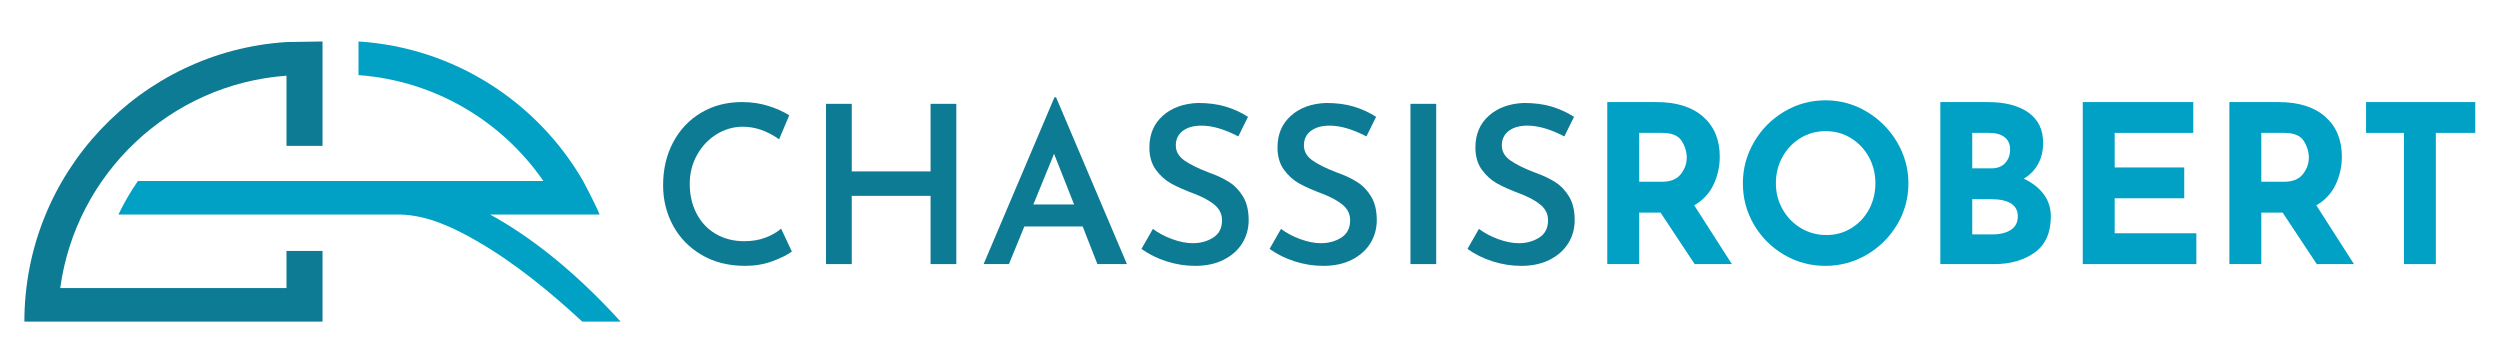
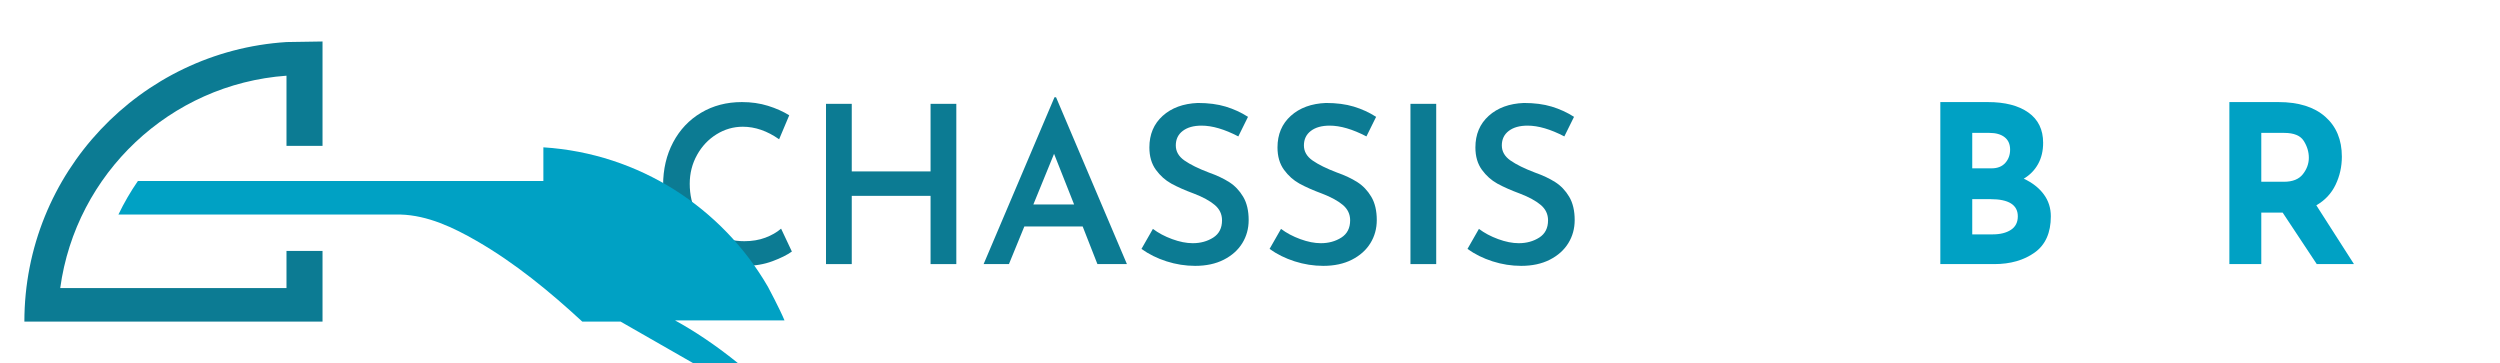
<svg xmlns="http://www.w3.org/2000/svg" width="100%" height="100%" viewBox="0 0 2780 404" version="1.1" xml:space="preserve" style="fill-rule:evenodd;clip-rule:evenodd;stroke-linejoin:round;stroke-miterlimit:2;">
  <rect id="logo-1-color" x="-0" y="0" width="2779.59" height="403.755" style="fill:none;" />
  <g>
    <g>
      <g>
        <path d="M880.57,279.721c-5.222,3.753 -12.443,7.343 -21.664,10.77c-9.22,3.428 -19.297,5.141 -30.231,5.141c-18.441,0 -34.556,-4.039 -48.346,-12.117c-13.79,-8.078 -24.398,-18.931 -31.823,-32.557c-7.425,-13.627 -11.138,-28.6 -11.138,-44.919c-0,-17.788 3.713,-33.7 11.138,-47.734c7.425,-14.035 17.788,-25.01 31.088,-32.925c13.301,-7.915 28.437,-11.872 45.409,-11.872c10.444,-0 20.114,1.387 29.008,4.161c8.894,2.775 16.768,6.283 23.622,10.526l-11.26,26.682c-13.219,-9.302 -26.683,-13.953 -40.391,-13.953c-10.444,0 -20.195,2.815 -29.252,8.446c-9.058,5.63 -16.279,13.3 -21.664,23.01c-5.386,9.71 -8.078,20.358 -8.078,31.945c-0,12.24 2.488,23.214 7.466,32.924c4.977,9.711 12.076,17.299 21.296,22.766c9.221,5.467 19.869,8.201 31.946,8.201c8.649,-0 16.441,-1.306 23.377,-3.917c6.936,-2.611 12.77,-5.957 17.503,-10.037l11.994,25.459Z" style="fill:#0c7b93;fill-rule:nonzero;" />
        <path d="M1063.43,293.674l-28.641,-0l0,-75.885l-87.635,-0l0,75.885l-28.64,-0l-0,-178.208l28.64,0l0,75.151l87.635,-0l0,-75.151l28.641,0l-0,178.208Z" style="fill:#0c7b93;fill-rule:nonzero;" />
        <path d="M1203.94,251.815l-64.87,-0l-17.135,41.859l-28.151,-0l78.823,-185.552l1.713,0l78.823,185.552l-32.802,-0l-16.401,-41.859Zm-9.547,-24.48l-22.276,-56.301l-23.01,56.301l45.286,0Z" style="fill:#0c7b93;fill-rule:nonzero;" />
        <path d="M1377.01,151.695c-15.341,-7.996 -28.967,-11.995 -40.88,-11.995c-8.813,0 -15.789,1.959 -20.93,5.875c-5.141,3.917 -7.711,9.302 -7.711,16.157c0,6.691 3.223,12.28 9.669,16.768c6.447,4.488 15.463,8.935 27.05,13.341c8.812,3.101 16.36,6.65 22.643,10.648c6.283,3.998 11.464,9.425 15.544,16.279c4.08,6.854 6.12,15.503 6.12,25.948c-0,9.465 -2.366,18.033 -7.099,25.703c-4.733,7.67 -11.587,13.789 -20.563,18.359c-8.975,4.569 -19.583,6.854 -31.822,6.854c-10.771,0 -21.379,-1.673 -31.823,-5.018c-10.444,-3.346 -19.746,-7.956 -27.906,-13.831l12.729,-22.276c6.038,4.57 13.178,8.364 21.419,11.383c8.241,3.019 15.871,4.529 22.888,4.529c8.649,-0 16.238,-2.081 22.766,-6.243c6.527,-4.161 9.791,-10.566 9.791,-19.216c0,-6.854 -2.733,-12.566 -8.2,-17.135c-5.467,-4.569 -13.097,-8.731 -22.888,-12.484c-10.118,-3.754 -18.523,-7.466 -25.214,-11.138c-6.691,-3.672 -12.443,-8.813 -17.257,-15.422c-4.815,-6.609 -7.222,-14.891 -7.222,-24.846c0,-14.525 4.937,-26.234 14.81,-35.128c9.873,-8.894 22.888,-13.667 39.044,-14.32c11.75,0 22.072,1.346 30.966,4.039c8.894,2.693 17.176,6.487 24.846,11.383l-10.77,21.786Z" style="fill:#0c7b93;fill-rule:nonzero;" />
        <path d="M1519.47,151.695c-15.34,-7.996 -28.967,-11.995 -40.88,-11.995c-8.813,0 -15.789,1.959 -20.93,5.875c-5.14,3.917 -7.711,9.302 -7.711,16.157c0,6.691 3.223,12.28 9.669,16.768c6.447,4.488 15.463,8.935 27.05,13.341c8.812,3.101 16.36,6.65 22.643,10.648c6.283,3.998 11.464,9.425 15.544,16.279c4.08,6.854 6.12,15.503 6.12,25.948c-0,9.465 -2.366,18.033 -7.099,25.703c-4.733,7.67 -11.587,13.789 -20.562,18.359c-8.976,4.569 -19.584,6.854 -31.823,6.854c-10.771,0 -21.379,-1.673 -31.823,-5.018c-10.444,-3.346 -19.746,-7.956 -27.906,-13.831l12.729,-22.276c6.038,4.57 13.178,8.364 21.419,11.383c8.242,3.019 15.871,4.529 22.888,4.529c8.649,-0 16.238,-2.081 22.766,-6.243c6.527,-4.161 9.791,-10.566 9.791,-19.216c0,-6.854 -2.733,-12.566 -8.2,-17.135c-5.467,-4.569 -13.096,-8.731 -22.888,-12.484c-10.118,-3.754 -18.523,-7.466 -25.214,-11.138c-6.69,-3.672 -12.443,-8.813 -17.257,-15.422c-4.814,-6.609 -7.222,-14.891 -7.222,-24.846c0,-14.525 4.937,-26.234 14.81,-35.128c9.873,-8.894 22.888,-13.667 39.044,-14.32c11.75,0 22.072,1.346 30.966,4.039c8.894,2.693 17.176,6.487 24.847,11.383l-10.771,21.786Z" style="fill:#0c7b93;fill-rule:nonzero;" />
        <rect x="1568.43" y="115.466" width="28.64" height="178.208" style="fill:#0c7b93;fill-rule:nonzero;" />
        <path d="M1739.54,151.695c-15.341,-7.996 -28.967,-11.995 -40.881,-11.995c-8.812,0 -15.789,1.959 -20.929,5.875c-5.141,3.917 -7.711,9.302 -7.711,16.157c-0,6.691 3.223,12.28 9.669,16.768c6.446,4.488 15.463,8.935 27.05,13.341c8.812,3.101 16.36,6.65 22.643,10.648c6.283,3.998 11.464,9.425 15.544,16.279c4.08,6.854 6.12,15.503 6.12,25.948c-0,9.465 -2.367,18.033 -7.099,25.703c-4.733,7.67 -11.587,13.789 -20.563,18.359c-8.975,4.569 -19.583,6.854 -31.822,6.854c-10.771,0 -21.379,-1.673 -31.823,-5.018c-10.445,-3.346 -19.747,-7.956 -27.906,-13.831l12.729,-22.276c6.038,4.57 13.178,8.364 21.419,11.383c8.241,3.019 15.871,4.529 22.888,4.529c8.649,-0 16.238,-2.081 22.765,-6.243c6.528,-4.161 9.792,-10.566 9.792,-19.216c0,-6.854 -2.733,-12.566 -8.2,-17.135c-5.467,-4.569 -13.097,-8.731 -22.888,-12.484c-10.118,-3.754 -18.523,-7.466 -25.214,-11.138c-6.691,-3.672 -12.443,-8.813 -17.258,-15.422c-4.814,-6.609 -7.221,-14.891 -7.221,-24.846c0,-14.525 4.937,-26.234 14.81,-35.128c9.873,-8.894 22.888,-13.667 39.044,-14.32c11.75,0 22.072,1.346 30.966,4.039c8.894,2.693 17.176,6.487 24.846,11.383l-10.77,21.786Z" style="fill:#0c7b93;fill-rule:nonzero;" />
-         <path d="M1884.46,293.674l-37.943,-57.281l-23.745,-0l0,57.281l-35.494,-0l-0,-180.166l54.588,-0c22.358,-0 39.697,5.426 52.018,16.278c12.321,10.853 18.482,25.663 18.482,44.43c-0,11.097 -2.326,21.501 -6.977,31.211c-4.651,9.71 -11.791,17.339 -21.419,22.888l41.859,65.359l-41.369,-0Zm-61.688,-91.552l25.214,0c9.628,0 16.645,-2.815 21.052,-8.445c4.406,-5.63 6.609,-11.709 6.609,-18.237c0,-6.528 -1.877,-12.77 -5.63,-18.727c-3.754,-5.956 -11.016,-8.934 -21.786,-8.934l-25.459,-0l0,54.343Z" style="fill:#00a1c4;fill-rule:nonzero;" />
-         <path d="M1938.07,203.836c-0,-16.32 4.12,-31.578 12.362,-45.776c8.241,-14.198 19.42,-25.499 33.536,-33.904c14.116,-8.404 29.416,-12.606 45.898,-12.606c16.483,-0 31.782,4.202 45.898,12.606c14.117,8.405 25.377,19.706 33.781,33.904c8.405,14.198 12.607,29.456 12.607,45.776c0,16.645 -4.202,31.986 -12.607,46.02c-8.404,14.035 -19.664,25.173 -33.781,33.414c-14.116,8.241 -29.415,12.362 -45.898,12.362c-16.646,0 -31.986,-4.121 -46.02,-12.362c-14.035,-8.241 -25.173,-19.379 -33.414,-33.414c-8.242,-14.034 -12.362,-29.375 -12.362,-46.02Zm36.718,-0c0,10.444 2.489,20.072 7.466,28.885c4.978,8.812 11.75,15.789 20.318,20.929c8.568,5.141 18.074,7.711 28.518,7.711c10.118,0 19.339,-2.57 27.661,-7.711c8.323,-5.14 14.851,-12.076 19.584,-20.807c4.732,-8.731 7.099,-18.4 7.099,-29.007c-0,-10.771 -2.448,-20.563 -7.344,-29.375c-4.896,-8.813 -11.546,-15.789 -19.951,-20.93c-8.404,-5.14 -17.747,-7.711 -28.028,-7.711c-10.281,0 -19.624,2.571 -28.029,7.711c-8.404,5.141 -15.054,12.117 -19.95,20.93c-4.896,8.812 -7.344,18.604 -7.344,29.375Z" style="fill:#00a1c4;fill-rule:nonzero;" />
        <path d="M2250.42,198.695c9.466,4.406 16.85,10.159 22.154,17.258c5.304,7.099 7.956,15.299 7.956,24.601c-0,18.278 -5.998,31.701 -17.992,40.268c-11.995,8.568 -26.968,12.852 -44.919,12.852l-59.974,-0l-0,-180.166l52.875,-0c19.093,-0 34.107,3.876 45.041,11.627c10.934,7.752 16.401,18.972 16.401,33.659c0,8.976 -1.877,16.85 -5.63,23.622c-3.754,6.773 -9.057,12.199 -15.912,16.279Zm-57.281,-11.505l21.542,-0c6.528,-0 11.587,-1.999 15.177,-5.998c3.59,-3.998 5.385,-8.934 5.385,-14.809c0,-6.039 -2.039,-10.649 -6.119,-13.831c-4.08,-3.182 -9.71,-4.773 -16.891,-4.773l-19.094,-0l0,39.411Zm22.766,73.437c8.323,-0 15.055,-1.673 20.195,-5.018c5.141,-3.346 7.711,-8.364 7.711,-15.055c0,-12.729 -10.118,-19.093 -30.354,-19.093l-20.318,-0l0,39.166l22.766,-0Z" style="fill:#00a1c4;fill-rule:nonzero;" />
-         <path d="M2438.91,113.508l0,34.271l-87.39,-0l-0,38.432l77.354,-0l-0,34.27l-77.354,0l-0,38.922l90.817,0l0,34.271l-126.312,-0l0,-180.166l122.885,-0Z" style="fill:#00a1c4;fill-rule:nonzero;" />
        <path d="M2576.24,293.674l-37.943,-57.281l-23.745,-0l0,57.281l-35.494,-0l-0,-180.166l54.588,-0c22.358,-0 39.697,5.426 52.018,16.278c12.321,10.853 18.482,25.663 18.482,44.43c-0,11.097 -2.326,21.501 -6.977,31.211c-4.651,9.71 -11.79,17.339 -21.419,22.888l41.859,65.359l-41.369,-0Zm-61.688,-91.552l25.214,0c9.628,0 16.646,-2.815 21.052,-8.445c4.406,-5.63 6.609,-11.709 6.609,-18.237c0,-6.528 -1.876,-12.77 -5.63,-18.727c-3.753,-5.956 -11.016,-8.934 -21.786,-8.934l-25.459,-0l0,54.343Z" style="fill:#00a1c4;fill-rule:nonzero;" />
-         <path d="M2752.48,113.508l-0,34.271l-43.818,-0l0,145.895l-35.494,-0l-0,-145.895l-42.104,-0l-0,-34.271l121.416,-0Z" style="fill:#00a1c4;fill-rule:nonzero;" />
      </g>
    </g>
    <g>
      <path d="M358.649,162.186l-40.077,-0l-0,-78.014c-129.546,9.375 -234.262,108.926 -251.598,236.134l251.598,-0l-0,-41.298l40.077,0l0,78.622l-331.543,-0c-0,-165.185 128.852,-300.512 291.466,-310.87l40.077,-0.635l0,116.061Z" style="fill:#0c7b93;" />
-       <path d="M690.125,357.63l-42.618,-0c-36.035,-33.232 -74.788,-65.161 -117.357,-89.678c-25.903,-14.92 -54.492,-28.537 -84.894,-29.386l-313.574,-0c6.263,-13.049 13.528,-25.526 21.684,-37.324l450.862,-0c-45.919,-66.374 -120.372,-111.538 -205.569,-117.706l-0,-37.411c106.762,6.788 198.989,67.471 249.737,155.117c0,-0 13.107,24.492 18.391,37.324l-121.752,-0c42.806,23.49 92.374,61.078 145.09,119.064Z" style="fill:#00a1c4;" />
+       <path d="M690.125,357.63l-42.618,-0c-36.035,-33.232 -74.788,-65.161 -117.357,-89.678c-25.903,-14.92 -54.492,-28.537 -84.894,-29.386l-313.574,-0c6.263,-13.049 13.528,-25.526 21.684,-37.324l450.862,-0l-0,-37.411c106.762,6.788 198.989,67.471 249.737,155.117c0,-0 13.107,24.492 18.391,37.324l-121.752,-0c42.806,23.49 92.374,61.078 145.09,119.064Z" style="fill:#00a1c4;" />
    </g>
  </g>
</svg>